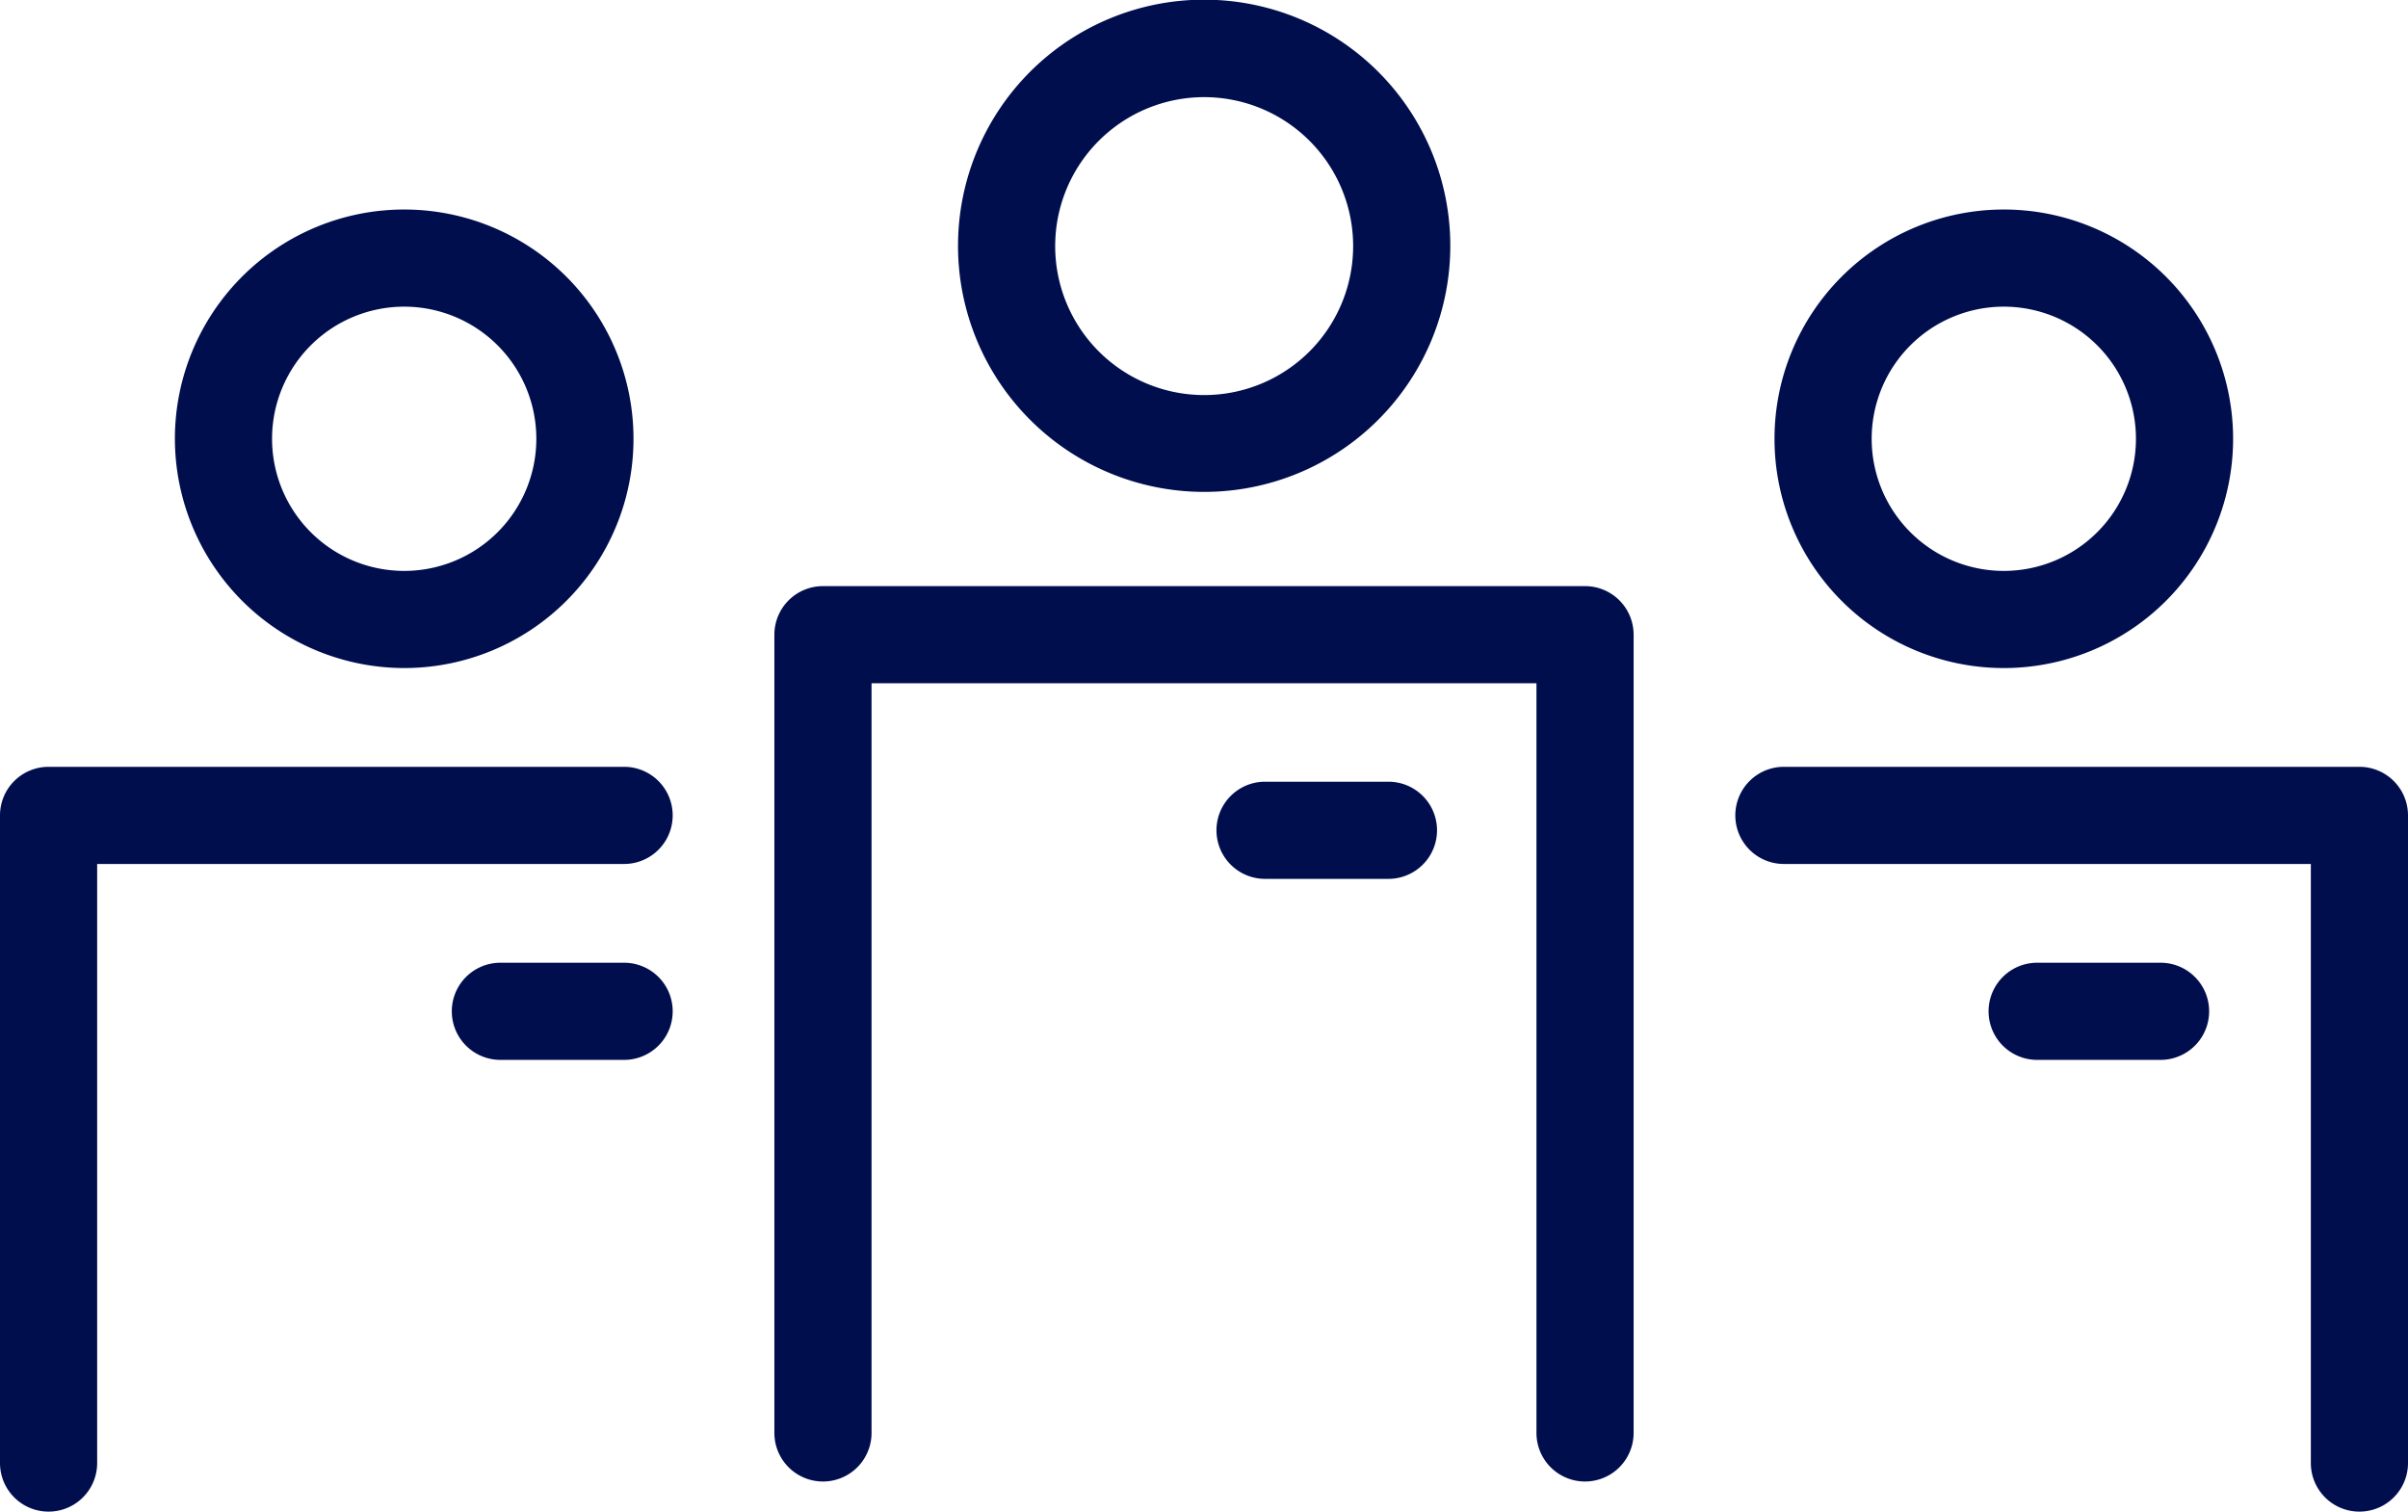
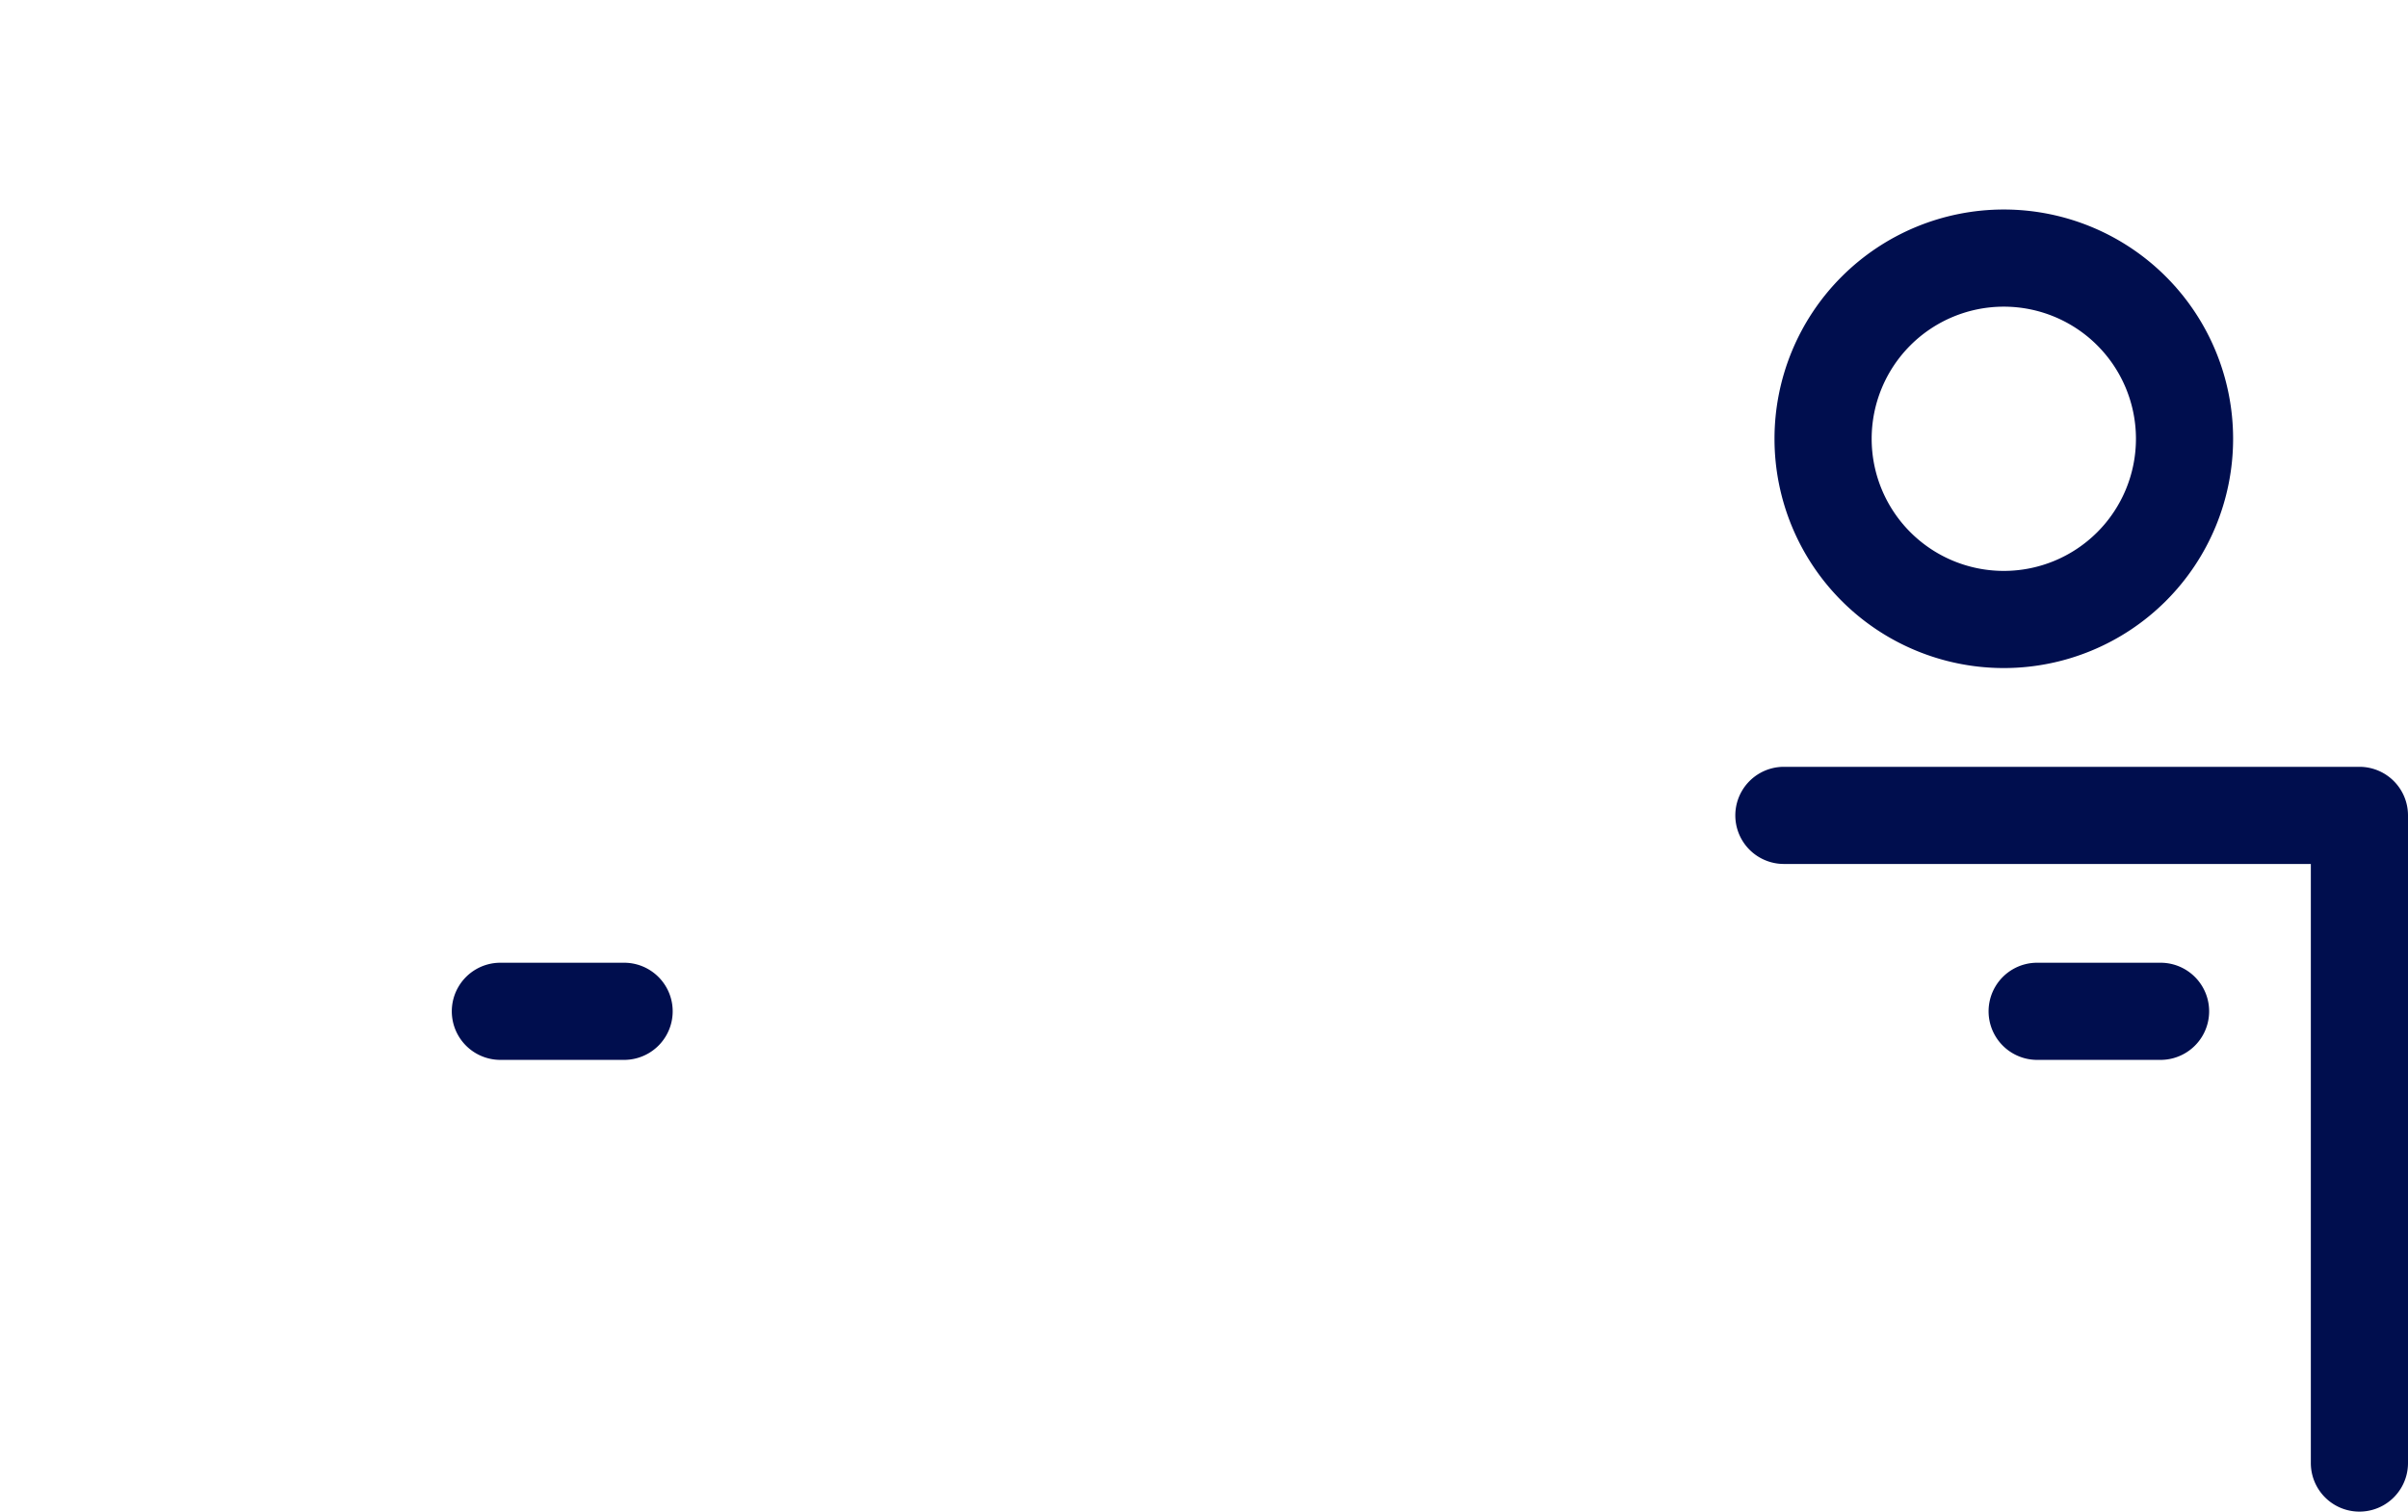
<svg xmlns="http://www.w3.org/2000/svg" viewBox="0 0 74.35 46.68">
  <defs>
    <style>.cls-1{fill:#000e4e;}</style>
  </defs>
  <g id="Layer_2" data-name="Layer 2">
    <g id="Icons">
-       <path class="cls-1" d="M19.27,23.68H1.5A1.5,1.5,0,0,0,0,25.18v20a1.5,1.5,0,0,0,3,0V26.68H19.27a1.5,1.5,0,1,0,0-3Z" />
      <path class="cls-1" d="M19.27,29.73H15.45a1.5,1.5,0,0,0,0,3h3.82a1.5,1.5,0,1,0,0-3Z" />
-       <path class="cls-1" d="M12.48,20.63A7.08,7.08,0,1,0,5.4,13.55,7.09,7.09,0,0,0,12.48,20.63Zm0-11.16A4.08,4.08,0,1,1,8.4,13.55,4.08,4.08,0,0,1,12.48,9.47Z" />
      <path class="cls-1" d="M72.85,23.68H55.08a1.5,1.5,0,0,0,0,3H71.35v18.5a1.5,1.5,0,1,0,3,0v-20A1.5,1.5,0,0,0,72.85,23.68Z" />
      <path class="cls-1" d="M66.71,29.73H62.9a1.5,1.5,0,0,0,0,3h3.81a1.5,1.5,0,1,0,0-3Z" />
      <path class="cls-1" d="M61.87,20.63a7.08,7.08,0,1,0-7.08-7.08A7.08,7.08,0,0,0,61.87,20.63Zm0-11.16a4.08,4.08,0,1,1-4.08,4.08A4.08,4.08,0,0,1,61.87,9.47Z" />
-       <path class="cls-1" d="M48.94,18.1H25.41a1.5,1.5,0,0,0-1.5,1.5V44.25a1.5,1.5,0,0,0,3,0V21.1H47.44V44.25a1.5,1.5,0,0,0,3,0V19.6A1.5,1.5,0,0,0,48.94,18.1Z" />
-       <path class="cls-1" d="M42.87,24.14H39.06a1.5,1.5,0,0,0,0,3h3.81a1.5,1.5,0,0,0,0-3Z" />
-       <path class="cls-1" d="M37.17,15.19A7.6,7.6,0,1,0,29.58,7.6,7.6,7.6,0,0,0,37.17,15.19ZM37.17,3a4.6,4.6,0,1,1-4.59,4.6A4.6,4.6,0,0,1,37.17,3Z" />
    </g>
  </g>
</svg>